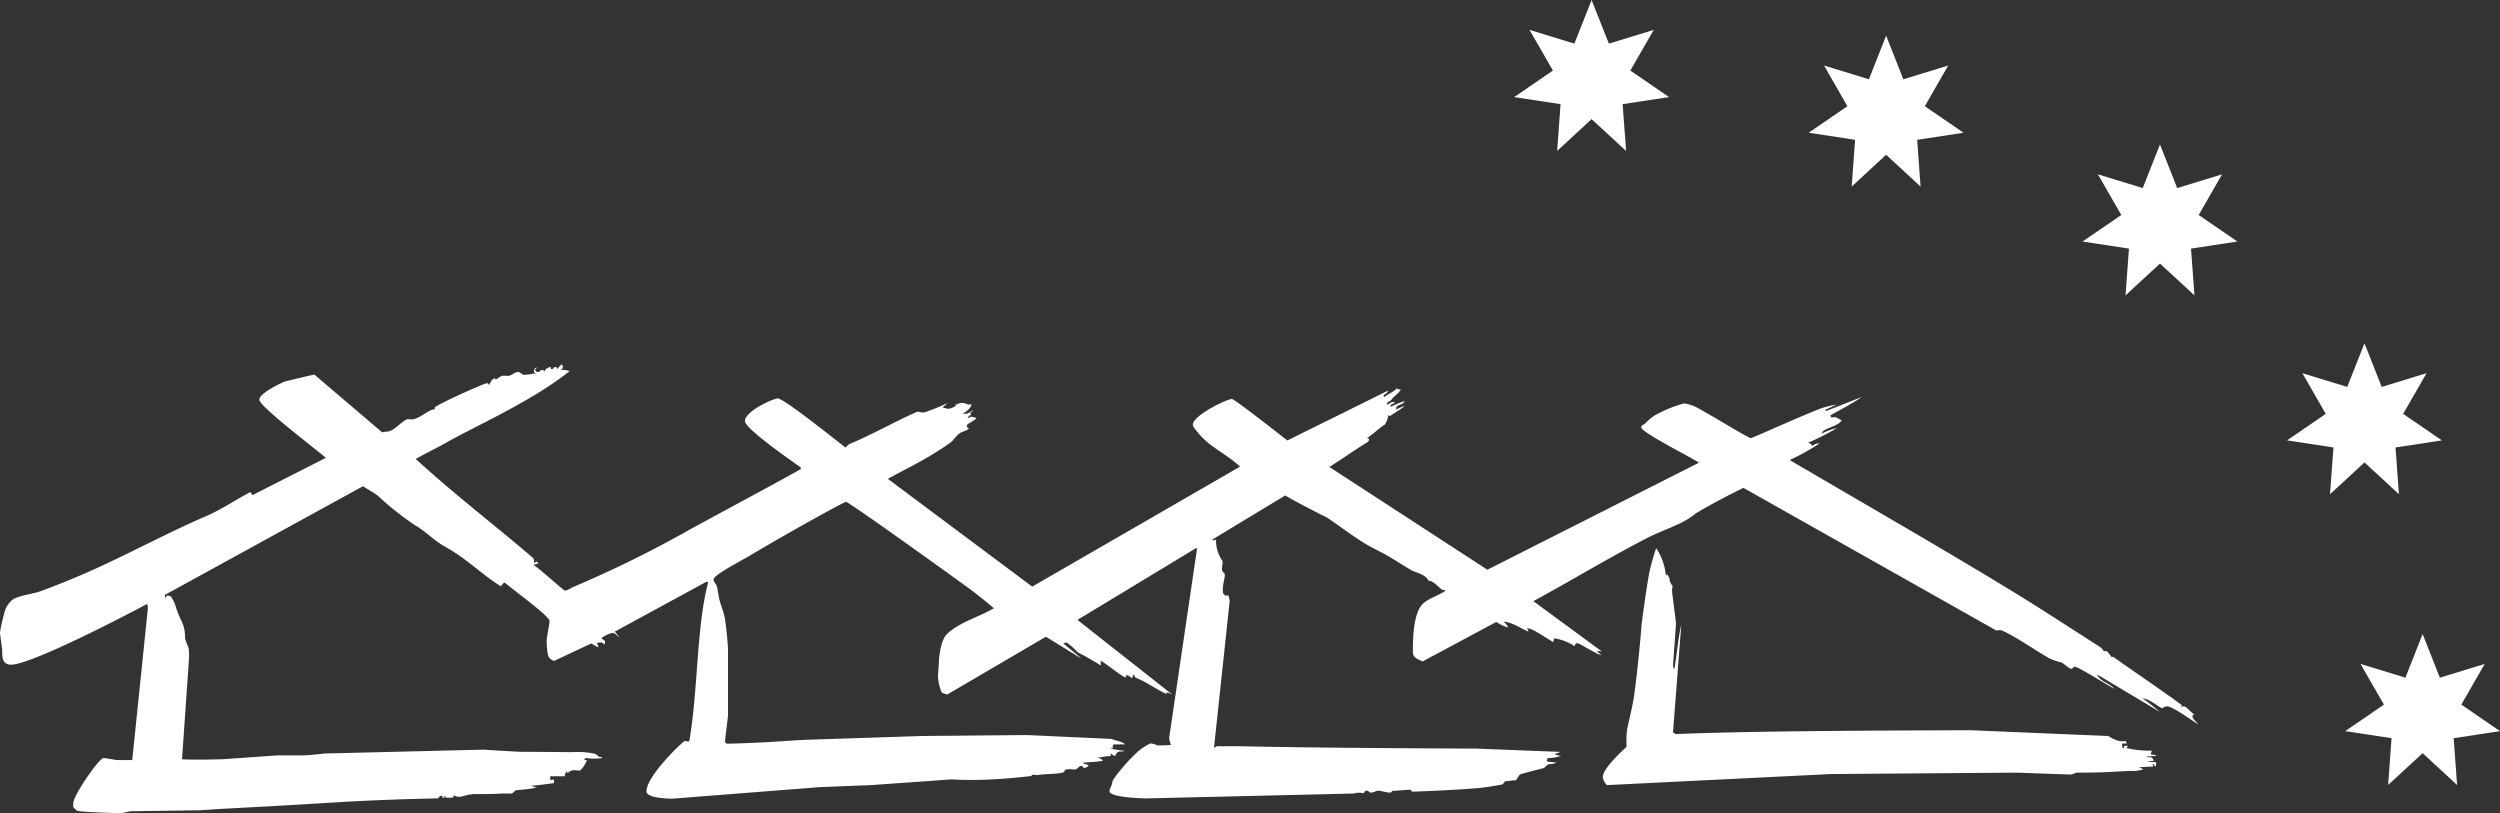
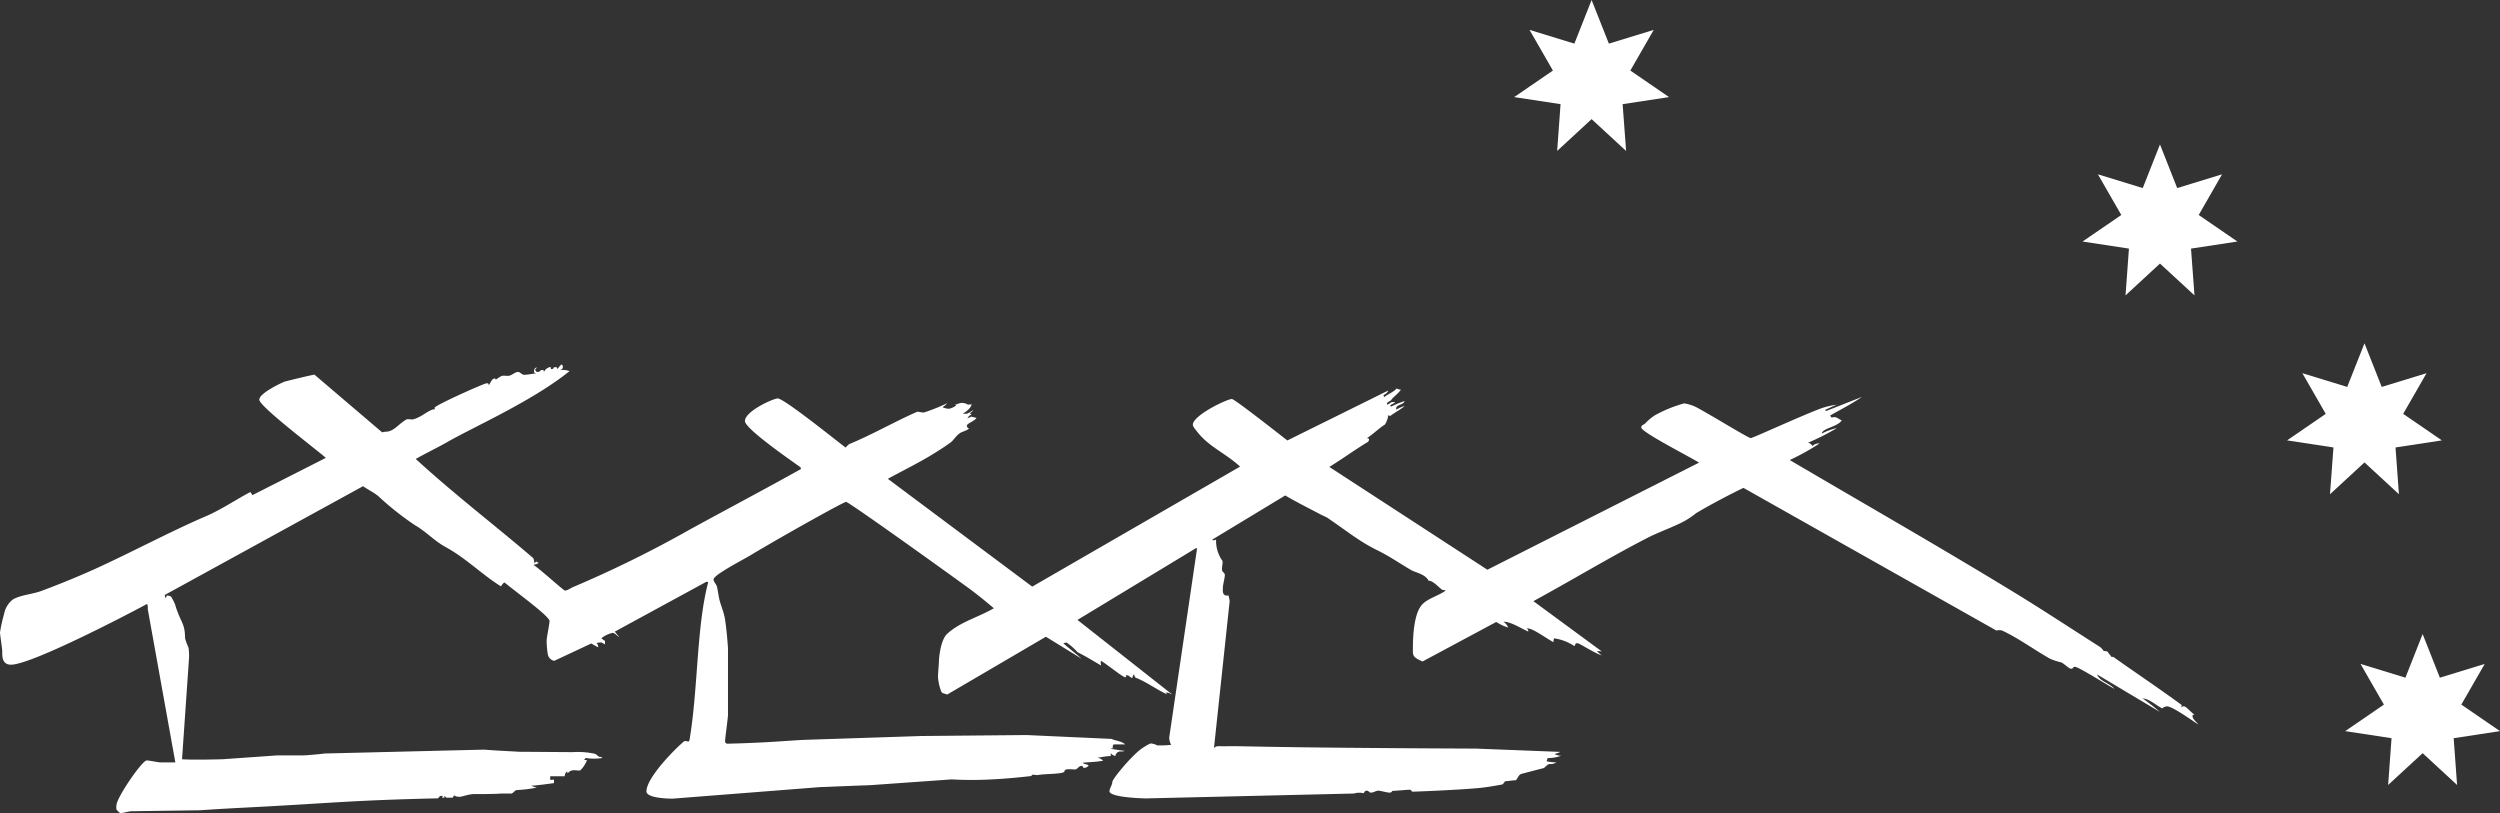
<svg xmlns="http://www.w3.org/2000/svg" viewBox="0 0 389.09 126.55">
  <rect x="0" y="0" width="389.09" height="126.55" fill="#333333" stroke="none" />
  <title>alpenchalet-icon</title>
  <g id="Ebene_2" data-name="Ebene 2">
    <g id="Ebene_1-2" data-name="Ebene 1">
-       <path d="M87.4,56.66c0,.21.2.06.2.44s-.33.43-.46.5a3.12,3.12,0,0,1,1.5.16C83.07,62.26,74.45,66.11,70,68.58c-1.72,1-3.54,1.86-5.3,2.85C71.18,77.33,76.79,81.55,83,86.87c.12.27.12.57.21.83.09-.13.14-.3.31-.3a.77.77,0,0,0,.35.21,2.63,2.63,0,0,1-.89.31c.43.08,4.74,4,4.94,4,.38,0,.92-.41,1.29-.56a179.29,179.29,0,0,0,18.25-9C113.1,79.27,119,76.16,124.65,73c0-.12,0-.21-.13-.32-.88-.66-8.58-5.91-8.58-7.15,0-1.53,4.43-3.52,5.1-3.52,1,0,9.52,6.88,10.57,7.65a3.74,3.74,0,0,1,.57-.55c3.27-1.32,7.19-3.55,10.51-5,.26-.11.78.17,1.21.06a31,31,0,0,0,3.53-1.42,3.39,3.39,0,0,1-.74.63,2.71,2.71,0,0,0,1,.24,2.67,2.67,0,0,0,1.12-.52,1.82,1.82,0,0,0-.15-.15c.53,0,.8-.54,2,0l-.45.15a4.38,4.38,0,0,1,1-.18c0,.43-.79,1.2-1.33,1.41.13.08.08.06.45.06s.64-.29,1.18-.57a1.6,1.6,0,0,1-.58.48.59.59,0,0,0,.3.14c-.41.33-.36.17-.7.72.14-.16.42-.15.61-.32l.84.2c-.31.52-1.5.85-1.5,1.22s.3.3.29.49c-.47.33-1,.42-1.37.66-.6.4-1,1.11-1.4,1.41-.77.58-1.83,1.26-2.71,1.8-2.25,1.39-4.75,2.61-7.11,3.9L160.65,91.3,193,72.62c-2.15-2-4.69-3-6.49-5.2-.35-.43-.86-1-.86-1.32,0-1.44,5.29-4,6.08-4,.41,0,7.15,5.3,8.63,6.45l15.72-7.78a1.24,1.24,0,0,1-.74.69.52.52,0,0,0,.09.34c.51-.4,1.67-.92,1.93-1.35a1.35,1.35,0,0,0,.68.19c-.53.74-1.26,1.18-1.57,1.68a4.87,4.87,0,0,0-.53.33s-.16.08,0,.35c.17-.14.46-.28.64-.42h.55c-.17.25-.47.25-.75.51,0,0,0,.08.09.21a15.68,15.68,0,0,1,2.13-.88c-.14.67-1.49.48-1.29,1.34a5.07,5.07,0,0,1,1.31-.57c-.62.54-1.52,1-2.24,1.54.13.09-.23-.08-.32-.1a3.58,3.58,0,0,1-.51,1.44c-.86.52-1.75,1.42-2.77,2.1a.43.43,0,0,0,.28.1.53.53,0,0,1-.17.51c-2.1,1.26-3.9,2.61-6,3.89l24.6,16L264.44,72c-2.07-1.24-9-4.76-9-5.47,0-.38.37-.39.62-.64a8.15,8.15,0,0,1,1.51-1.26,20.7,20.7,0,0,1,4.54-1.85,6.54,6.54,0,0,1,2,.65c2.74,1.5,8,4.75,8.36,4.75s7.31-3.24,10.92-4.61a11.56,11.56,0,0,1,2.5-.58c-.65.24-1.24.53-1.8.79,0,0,0,.07.1.2l5.6-2.21c-1.68,1.15-3.48,2.05-4.95,2.9l.15.25c.13.13.16,0,.53,0s.62.3,1.12.5c-.59,1-3.07,1.24-3.1,2.06a9.33,9.33,0,0,1,2.35-.86,36.25,36.25,0,0,1-4.49,2.28,1.06,1.06,0,0,1,.68.52,1.38,1.38,0,0,1,1.11-.4,38.72,38.72,0,0,1-4.64,2.58c11.36,6.68,23,13.33,34.31,20.22,4.7,2.85,9.47,6,13.95,8.85a2.63,2.63,0,0,1,.61.66c.12,0,.42,0,.59.09.17.29.47.58.59.8a.38.38,0,0,0,.28,0c3.48,2.47,7.08,4.87,10.65,7.49a.51.51,0,0,1-.1.4c.09,0,.09-.18.46-.18s1.15,1,1.65,1.28c-.22.07-.3-.08-.3.29s.58.85.89,1.24c-.13,0-3.93-2.81-4.86-2.81-.19,0-.84.22-.67.35-1-.44-1.93-1.46-3.16-1.6a29.74,29.74,0,0,1,2.69,2.11l-9.76-5.83c.47,1.12,1.86,1.3,2.71,2.24-.49-.19-5.57-3.42-6.14-3.42-.37,0-.22.3-.6.3s-1.13-.87-1.59-1a9.52,9.52,0,0,1-1.67-.55c-2.43-1.35-4.85-3.17-7.49-4.4a2,2,0,0,0-.89,0l-39.36-22.2c-2.44,1.19-5,2.54-7.34,3.92a12.68,12.68,0,0,1-2.14,1.41c-1.71.87-3.89,1.63-5.55,2.5-5.83,3-11.7,6.56-17.66,9.8l10.64,7.82c-.22,0-.48-.11-.74,0,.13.09.41.37.74.62-1.29-.41-3.44-1.9-3.82-1.9s-.24.28-.45.45a7.63,7.63,0,0,0-3.13-1.2c-.11.13-.09.37-.13.59-1.43-.79-3.29-2.24-4.17-2.14a.5.5,0,0,1,.27.49c-1.12-.47-2.64-1.51-3.87-1.54a2.18,2.18,0,0,1,.74.92,7.37,7.37,0,0,1-1.86-.87l-11.47,6.15c-1.68-.72-1.5-1-1.5-2.18,0-2,.21-5.34,1.41-6.65.91-1,2.52-1.36,3.69-2.2-.13-.09-.4-.08-.56-.14-.71-.53-1.37-1.38-2.11-1.41-.47-1-2-1.25-2.69-1.64-1.94-1.13-3.3-2.12-5.4-3.15-2.74-1.35-4.79-3.06-7.66-5-.28-.17-.67-.31-1.19-.59-1.71-.9-3.6-1.84-5.36-2.88l-11.34,6.86c0,.11.2.2.58,0a5.34,5.34,0,0,0,1,3.34c.06.46-.17,1.06-.05,1.51,0,.18.41.31.41.69s-.3,1.5-.3,1.87-.22,1.5.87,1.29a8.24,8.24,0,0,1,.18.89l-2.45,22.93c.23-.51,1-.32,1.62-.34,3.3-.09,4.05.21,39.16.36l13.12.51a2.89,2.89,0,0,1-.9.32,2,2,0,0,0,1.05.28,6,6,0,0,1-2.12.36c0,.1-.13.4-.15.51a9.53,9.53,0,0,0,1.51.17,1.62,1.62,0,0,1-1,.25c-.38,0-.64.43-.95.63-1.06.26-2.31.6-3.46.9-.49.13-.56.69-.89,1-.48,0-1.07.12-1.65.15-.13.1-.29.41-.45.5-1.22.22-2.44.44-3.62.55-3.43.32-9.91.57-10.28.57s-.15-.3-.53-.3-1.79.15-2.67.18c-.13.1-.1.27-.48.27s-1.35-.3-1.72-.3-.75.3-1.13.3-.3-.3-.67-.3-.34.28-.51.39a3,3,0,0,0-1.5.05l-32.34.76c-.28,0-5.7-.12-5.7-1.13,0-.37.45-1,.45-1.42s2.2-3.08,3.51-4.3a8.57,8.57,0,0,1,2.42-1.7,2.43,2.43,0,0,1,1.06.3,14.9,14.9,0,0,0,2.16-.09,2.68,2.68,0,0,1-.3-1.12L186.3,85.4s-.08-.1-.14-.1L167.69,96.48l14.7,11.57c-.22,0-.37-.25-.75-.25s-.17,0,0,.27c-1.52-.69-3.31-2-4.88-2.59-.17-.09-.19-.4-.28-.53a1.39,1.39,0,0,0-.26.59c-.38-.15-.49-.44-.87-.44s.15.3-.22.3-2.59-1.81-3.75-2.55c-.1.13-.09.34,0,.73-1.29-.75-2.49-1.49-3.66-2.06A9.87,9.87,0,0,0,166,100l-.52.1c.88.82,1.92,1.56,2.84,2.42-1.91-1.19-3.85-2.38-5.54-3.42l-15.37,9c-.34-.16-.78-.14-.93-.5a8.08,8.08,0,0,1-.5-2.28c0-.37.15-2,.15-2.4s.23-3.28,1.26-4.25c2-1.86,4.78-2.56,7.29-4-1.17-1-2.59-2.16-4-3.19-6.2-4.5-18.63-13.37-19-13.37s-9.92,5.33-14.81,8.27c-1.18.72-5.82,3.09-5.82,3.8,0,.38.43.7.55,1.19.16.73.24,1.53.44,2.24s.59,1.66.76,2.56c.26,1.46.5,4.46.5,4.83V111.3c0,.38-.45,3.62-.45,4s.13.32.26.45c6.27-.15,9.11-.45,12-.6l18.3-.6,16.35-.15,13.22.6c.61.3,1.52.31,2.15.86h-1.82c0,.11-.13,0-.13.41s.08.08.23.15c-.15.08-.4,0-.53.13.69.1,1.58.25,2.18.32a1.78,1.78,0,0,1-.75.08.8.8,0,0,0-.72.74c-.24-.16-.55-.18-.67-.45-.11,0,0,.23-.06.43-.65,0-1.39.17-2.08.26a1.41,1.41,0,0,1,.9.47c-1.11.2-2.16.2-3.16.31.15.23.57.19.91.4a.76.76,0,0,1-.67.39c-.38,0-.08-.3-.45-.3s-.6.46-.88.54-1.75-.23-1.75.28-3.1.37-4.26.62c-.13,0-.45-.09-.73-.06a.82.82,0,0,0-.2.2c-1.93.22-4,.42-6.13.52a54.25,54.25,0,0,1-6.23,0l-12.67.9c-4.2.15-7.43.3-7.8.3l-23,1.8c-.9,0-4.05-.12-4.05-1.13,0-2.14,4.46-6.64,5.9-7.83.16,0,.53,0,.63.11a2.83,2.83,0,0,0,.17-.26c1.35-8,1.09-17.74,2.91-24.55a.36.36,0,0,0-.29-.09L95.69,98.3c.15.24.58.67.68.87-.35-.24-.67-.67-1.05-.67a4.51,4.51,0,0,0-1.73.83c.13.09.38.37.57.39v.57c-.24-.17-.39-.17-.51-.3a2.75,2.75,0,0,0-.8.08,1,1,0,0,1,.26.67c-.37-.15-.82-.45-1.09-.59l-5.76,2.7a1.27,1.27,0,0,1-1-1,13.22,13.22,0,0,1-.18-2.19c0-.38.45-2.63.45-3,0-.75-5.17-4.48-7-6-.13,0-.36.27-.56.6-2.91-1.8-5.42-4.37-8.6-6.11-1.71-.92-3.06-2.42-4.77-3.4a45.27,45.27,0,0,1-5.75-4.56c-.67-.54-1.49-.93-2.35-1.52L25.64,92.6l.11.5c.07-.13.2-.23.22-.43a1.72,1.72,0,0,1,.65.18,8.16,8.16,0,0,1,.62,1.2c.84,2.85,1.56,2.87,1.56,5.27a9.39,9.39,0,0,0,.54,1.48,8.35,8.35,0,0,1,.06,1.9l-1.07,15.47c2.05.13,5.87,0,6.24,0l8.55-.6h4c.38,0,2.26-.15,3.47-.3l24.75-.6c1.81.15,3.61.22,5.41.33.3,0,8.09.06,8.39.06a12.35,12.35,0,0,1,3.41.25c.46.13.47.54,1,.5l.21.16a8.17,8.17,0,0,1-2.59,0l-.26.24c.13.09.23.07.45.11a4.81,4.81,0,0,1-1,1.54c-.36.24-1.41-.36-2,.51l-.09-.3a.83.83,0,0,0-.37.75H85.63v.51c.14.12.39,0,.59,0v.55c-1.24.17-2.44.33-3.58.42.26.06.53.21.91.28a21.52,21.52,0,0,1-3.08.38c-.37,0-.6.54-.9.54s-1,0-1.49,0c-1.35.09-2.86.09-4.36.09-.75,0-1.8.42-2.17.42s-.75-.08-.73-.18c-.19,0-.13-.09-.36.32h-1l-.27-.29c-.1.12.15.3-.22.3s.15-.3-.23-.3-.41.28-.58.39c-11.77.26-16.46.69-24.46,1.14-4.18.25-8.4.42-12.6.72l-10.66.15c-.37,0-1.35.3-1.72.3s-5.95-.16-6.71-.37a3,3,0,0,1-.6-.58,2.31,2.31,0,0,1,0-.63c0-1.18,4-7,4.72-7,.38,0,1.75.3,2.12.31h2.33L23,94.82a1.93,1.93,0,0,0-.1-.83c-1.44.79-17.84,9.46-21.2,9.46-1.44,0-1.35-1.45-1.35-2S0,98.8,0,98.42a24.47,24.47,0,0,1,.64-2.87A3.72,3.72,0,0,1,2,93.3c1.2-.7,2.88-.78,4.36-1.3,2.7-1,5.45-2.12,8.09-3.3,5.67-2.55,12.08-6,17.7-8.4,2.29-1,4.5-2.49,6.76-3.7.17,0,.21.31.4.45l11.4-5.79c-1.72-1.51-10.35-8-10.35-9.06s3.75-2.75,3.95-2.81c1.49-.38,3.16-.79,4.62-1.09l10.56,9c.26-.14.74-.07,1.13-.2,1-.34,1.68-1.33,2.73-1.86a5.08,5.08,0,0,1,.78.05,3.09,3.09,0,0,0,1-.35c.81-.34,1.79-1.24,2.51-1.24.11,0,0-.11,0-.23,0-.37,7.72-3.82,8.1-3.82s.27.17.36.3c.25-.42.43-.89.72-1s.24,0,.35.14a6.1,6.1,0,0,1,.86-.56c.42-.15.94.06,1.35-.09s.86-.55,1.23-.55.6.45,1,.45a14.74,14.74,0,0,0,1.8-.25c-.13-.07-.3,0-.3-.35s.17-.43.4-.59c0,.21-.13.27-.25.36.12.1.07.38.45.38s.3-.3.67-.3.2.17.29.3a1.29,1.29,0,0,1,.91-.75c.38,0-.07.3.3.3s.15-.3.53-.3.27.17.37.3a3.09,3.09,0,0,1,.63-.74Z" style="fill:#fff" />
-       <path d="M257.75,85.3a9,9,0,0,1,1.52,4.35.73.73,0,0,0,.12-.3,1.45,1.45,0,0,1,.49,1.11,3,3,0,0,0,.45.75,2.29,2.29,0,0,0-.09.84c0,.37.6,4.57.6,5s-.45,6.15-.45,6.52a.68.68,0,0,0,.2.53c.4-2.19.55-4.59,1.08-6.9L260.38,114c.14.12.28.12.41.25,12.79-.53,34.58-.55,45.87-.6l21.45.9c.05,0,1.53,1.11,2.73.75a1.06,1.06,0,0,0,.19.42h-.63s-.12-.12-.12.25a.59.59,0,0,0,.23.53c.09-.13.07-.23.09-.43h.56c0,.2-.15.26-.28.33a14.49,14.49,0,0,0,4,.42c0,.2-.13.35-.15.6a4.42,4.42,0,0,1,1,.2c-.6.08-1.18.07-1.73.16.42.21,1-.2,1.19.64a6.11,6.11,0,0,0-1,.1,6.78,6.78,0,0,0,1.31.08c.17.17,0,.52,0,.74-.24-.17-.24-.32-.36-.45s-.05.23-.07.43a21.92,21.92,0,0,0-2.23.12,2.93,2.93,0,0,1,.75.3,9.92,9.92,0,0,1-1.12.24c-2.94,0-3.25.27-9.15.27-.32,0-.75.3-1.05.3l-8.4-.3-28.95.22-34.82,1.72a2.17,2.17,0,0,1-.65-1.27c0-1.31,3.21-4.26,3.7-4.67a18.49,18.49,0,0,1,.05-2.45c0-.38.9-3.82,1.14-5.64.49-3.41,1.11-10.11,1.11-10.49s.73-5.75,1.24-8.56a39.55,39.55,0,0,1,1.07-3.81Z" style="fill:#fff;fill-rule:evenodd" />
+       <path d="M87.4,56.66c0,.21.2.06.2.44s-.33.43-.46.5a3.12,3.12,0,0,1,1.5.16C83.07,62.26,74.45,66.11,70,68.58c-1.72,1-3.54,1.86-5.3,2.85C71.18,77.33,76.79,81.55,83,86.87c.12.27.12.57.21.83.09-.13.14-.3.31-.3a.77.77,0,0,0,.35.21,2.63,2.63,0,0,1-.89.31c.43.08,4.74,4,4.94,4,.38,0,.92-.41,1.29-.56a179.29,179.29,0,0,0,18.25-9C113.1,79.27,119,76.16,124.65,73c0-.12,0-.21-.13-.32-.88-.66-8.58-5.91-8.58-7.15,0-1.53,4.43-3.52,5.1-3.52,1,0,9.52,6.88,10.57,7.65a3.74,3.74,0,0,1,.57-.55c3.27-1.32,7.19-3.55,10.51-5,.26-.11.78.17,1.21.06a31,31,0,0,0,3.53-1.42,3.39,3.39,0,0,1-.74.63,2.71,2.71,0,0,0,1,.24,2.67,2.67,0,0,0,1.12-.52,1.82,1.82,0,0,0-.15-.15c.53,0,.8-.54,2,0l-.45.15a4.38,4.38,0,0,1,1-.18c0,.43-.79,1.2-1.33,1.41.13.08.08.06.45.06s.64-.29,1.18-.57a1.6,1.6,0,0,1-.58.48.59.59,0,0,0,.3.14c-.41.33-.36.17-.7.72.14-.16.42-.15.61-.32l.84.2c-.31.52-1.5.85-1.5,1.22s.3.3.29.49c-.47.33-1,.42-1.37.66-.6.4-1,1.11-1.4,1.41-.77.58-1.83,1.26-2.71,1.8-2.25,1.39-4.75,2.61-7.11,3.9L160.65,91.3,193,72.62c-2.15-2-4.69-3-6.49-5.2-.35-.43-.86-1-.86-1.32,0-1.44,5.29-4,6.08-4,.41,0,7.15,5.3,8.63,6.45l15.72-7.78a1.24,1.24,0,0,1-.74.69.52.52,0,0,0,.09.34c.51-.4,1.67-.92,1.93-1.35a1.35,1.35,0,0,0,.68.19c-.53.74-1.26,1.18-1.57,1.68a4.87,4.87,0,0,0-.53.33s-.16.08,0,.35c.17-.14.46-.28.64-.42h.55c-.17.25-.47.25-.75.51,0,0,0,.08.09.21a15.68,15.68,0,0,1,2.13-.88c-.14.67-1.49.48-1.29,1.34a5.07,5.07,0,0,1,1.31-.57c-.62.54-1.52,1-2.24,1.54.13.09-.23-.08-.32-.1a3.58,3.58,0,0,1-.51,1.44c-.86.52-1.75,1.42-2.77,2.1a.43.43,0,0,0,.28.1.53.53,0,0,1-.17.51c-2.1,1.26-3.9,2.61-6,3.89l24.6,16L264.44,72c-2.07-1.24-9-4.76-9-5.47,0-.38.37-.39.62-.64a8.15,8.15,0,0,1,1.51-1.26,20.7,20.7,0,0,1,4.54-1.85,6.54,6.54,0,0,1,2,.65c2.74,1.5,8,4.75,8.36,4.75s7.31-3.24,10.92-4.61a11.56,11.56,0,0,1,2.5-.58c-.65.24-1.24.53-1.8.79,0,0,0,.07.1.2l5.6-2.21c-1.68,1.15-3.48,2.05-4.95,2.9l.15.25c.13.13.16,0,.53,0s.62.3,1.12.5c-.59,1-3.07,1.24-3.1,2.06a9.33,9.33,0,0,1,2.35-.86,36.25,36.25,0,0,1-4.49,2.28,1.06,1.06,0,0,1,.68.52,1.38,1.38,0,0,1,1.11-.4,38.72,38.72,0,0,1-4.64,2.58c11.36,6.68,23,13.33,34.31,20.22,4.7,2.85,9.47,6,13.95,8.85a2.63,2.63,0,0,1,.61.66c.12,0,.42,0,.59.09.17.29.47.58.59.8a.38.38,0,0,0,.28,0c3.48,2.47,7.08,4.87,10.65,7.49a.51.51,0,0,1-.1.4c.09,0,.09-.18.46-.18s1.15,1,1.65,1.28c-.22.07-.3-.08-.3.29s.58.85.89,1.24c-.13,0-3.93-2.81-4.86-2.81-.19,0-.84.22-.67.35-1-.44-1.93-1.46-3.16-1.6a29.74,29.74,0,0,1,2.69,2.11l-9.76-5.83c.47,1.12,1.86,1.3,2.71,2.24-.49-.19-5.57-3.42-6.14-3.42-.37,0-.22.3-.6.3s-1.13-.87-1.59-1a9.52,9.52,0,0,1-1.67-.55c-2.43-1.35-4.85-3.17-7.49-4.4a2,2,0,0,0-.89,0l-39.36-22.2c-2.44,1.19-5,2.54-7.34,3.92a12.68,12.68,0,0,1-2.14,1.41c-1.71.87-3.89,1.63-5.55,2.5-5.83,3-11.7,6.56-17.66,9.8l10.64,7.82c-.22,0-.48-.11-.74,0,.13.09.41.37.74.62-1.29-.41-3.44-1.9-3.82-1.9s-.24.28-.45.45a7.63,7.63,0,0,0-3.13-1.2c-.11.13-.09.37-.13.59-1.43-.79-3.29-2.24-4.17-2.14a.5.5,0,0,1,.27.49c-1.12-.47-2.64-1.51-3.87-1.54a2.18,2.18,0,0,1,.74.92,7.37,7.37,0,0,1-1.86-.87l-11.47,6.15c-1.68-.72-1.5-1-1.5-2.18,0-2,.21-5.34,1.41-6.65.91-1,2.52-1.36,3.69-2.2-.13-.09-.4-.08-.56-.14-.71-.53-1.37-1.38-2.11-1.41-.47-1-2-1.25-2.69-1.64-1.94-1.13-3.3-2.12-5.4-3.15-2.74-1.35-4.79-3.06-7.66-5-.28-.17-.67-.31-1.19-.59-1.71-.9-3.6-1.84-5.36-2.88l-11.34,6.86c0,.11.2.2.58,0a5.34,5.34,0,0,0,1,3.34c.06.46-.17,1.06-.05,1.51,0,.18.41.31.41.69s-.3,1.5-.3,1.87-.22,1.5.87,1.29a8.24,8.24,0,0,1,.18.89l-2.45,22.93c.23-.51,1-.32,1.62-.34,3.3-.09,4.05.21,39.16.36l13.12.51a2.89,2.89,0,0,1-.9.32,2,2,0,0,0,1.05.28,6,6,0,0,1-2.12.36c0,.1-.13.4-.15.51a9.53,9.53,0,0,0,1.51.17,1.62,1.62,0,0,1-1,.25c-.38,0-.64.43-.95.63-1.06.26-2.31.6-3.46.9-.49.13-.56.69-.89,1-.48,0-1.07.12-1.65.15-.13.1-.29.41-.45.5-1.22.22-2.44.44-3.62.55-3.43.32-9.91.57-10.28.57s-.15-.3-.53-.3-1.79.15-2.67.18c-.13.1-.1.27-.48.27s-1.35-.3-1.72-.3-.75.3-1.13.3-.3-.3-.67-.3-.34.28-.51.39a3,3,0,0,0-1.5.05l-32.34.76c-.28,0-5.7-.12-5.7-1.13,0-.37.45-1,.45-1.42s2.2-3.08,3.51-4.3a8.57,8.57,0,0,1,2.42-1.7,2.43,2.43,0,0,1,1.06.3,14.9,14.9,0,0,0,2.16-.09,2.68,2.68,0,0,1-.3-1.12L186.3,85.4s-.08-.1-.14-.1L167.69,96.48l14.7,11.57c-.22,0-.37-.25-.75-.25s-.17,0,0,.27c-1.52-.69-3.31-2-4.88-2.59-.17-.09-.19-.4-.28-.53a1.39,1.39,0,0,0-.26.59c-.38-.15-.49-.44-.87-.44s.15.3-.22.3-2.59-1.81-3.75-2.55c-.1.13-.09.34,0,.73-1.29-.75-2.49-1.49-3.66-2.06A9.87,9.87,0,0,0,166,100l-.52.1c.88.82,1.92,1.56,2.84,2.42-1.91-1.19-3.85-2.38-5.54-3.42l-15.37,9c-.34-.16-.78-.14-.93-.5a8.08,8.08,0,0,1-.5-2.28c0-.37.15-2,.15-2.4s.23-3.28,1.26-4.25c2-1.86,4.78-2.56,7.29-4-1.17-1-2.59-2.16-4-3.19-6.2-4.5-18.63-13.37-19-13.37s-9.92,5.33-14.81,8.27c-1.18.72-5.82,3.09-5.82,3.8,0,.38.43.7.55,1.19.16.73.24,1.53.44,2.24s.59,1.66.76,2.56c.26,1.46.5,4.46.5,4.83V111.3c0,.38-.45,3.62-.45,4s.13.32.26.45c6.27-.15,9.11-.45,12-.6l18.3-.6,16.35-.15,13.22.6c.61.3,1.52.31,2.15.86h-1.82c0,.11-.13,0-.13.41s.08.08.23.15c-.15.08-.4,0-.53.13.69.1,1.58.25,2.18.32a1.78,1.78,0,0,1-.75.08.8.8,0,0,0-.72.74c-.24-.16-.55-.18-.67-.45-.11,0,0,.23-.06.43-.65,0-1.39.17-2.08.26a1.41,1.41,0,0,1,.9.47c-1.11.2-2.16.2-3.16.31.15.23.57.19.91.4a.76.76,0,0,1-.67.39c-.38,0-.08-.3-.45-.3s-.6.46-.88.54-1.75-.23-1.75.28-3.1.37-4.26.62c-.13,0-.45-.09-.73-.06a.82.82,0,0,0-.2.2c-1.93.22-4,.42-6.13.52a54.25,54.25,0,0,1-6.23,0l-12.67.9c-4.2.15-7.43.3-7.8.3l-23,1.8c-.9,0-4.05-.12-4.05-1.13,0-2.14,4.46-6.64,5.9-7.83.16,0,.53,0,.63.11a2.83,2.83,0,0,0,.17-.26c1.35-8,1.09-17.74,2.91-24.55a.36.36,0,0,0-.29-.09L95.69,98.3c.15.24.58.67.68.87-.35-.24-.67-.67-1.05-.67a4.51,4.51,0,0,0-1.73.83c.13.09.38.37.57.39v.57c-.24-.17-.39-.17-.51-.3a2.75,2.75,0,0,0-.8.08,1,1,0,0,1,.26.67c-.37-.15-.82-.45-1.09-.59l-5.76,2.7a1.27,1.27,0,0,1-1-1,13.22,13.22,0,0,1-.18-2.19c0-.38.45-2.63.45-3,0-.75-5.17-4.48-7-6-.13,0-.36.27-.56.6-2.91-1.8-5.42-4.37-8.6-6.11-1.71-.92-3.06-2.42-4.77-3.4a45.27,45.27,0,0,1-5.75-4.56c-.67-.54-1.49-.93-2.35-1.52L25.64,92.6l.11.5c.07-.13.2-.23.22-.43a1.72,1.72,0,0,1,.65.18,8.16,8.16,0,0,1,.62,1.2c.84,2.85,1.56,2.87,1.56,5.27a9.39,9.39,0,0,0,.54,1.48,8.35,8.35,0,0,1,.06,1.9l-1.07,15.47c2.05.13,5.87,0,6.24,0l8.55-.6h4c.38,0,2.26-.15,3.47-.3l24.75-.6c1.81.15,3.61.22,5.41.33.3,0,8.09.06,8.39.06a12.35,12.35,0,0,1,3.41.25c.46.13.47.54,1,.5l.21.16a8.17,8.17,0,0,1-2.59,0l-.26.24c.13.09.23.07.45.11a4.81,4.81,0,0,1-1,1.54c-.36.24-1.41-.36-2,.51l-.09-.3a.83.83,0,0,0-.37.75H85.63v.51c.14.12.39,0,.59,0v.55c-1.24.17-2.44.33-3.58.42.26.06.53.21.91.28a21.52,21.52,0,0,1-3.08.38c-.37,0-.6.54-.9.54s-1,0-1.49,0c-1.35.09-2.86.09-4.36.09-.75,0-1.8.42-2.17.42s-.75-.08-.73-.18c-.19,0-.13-.09-.36.32h-1l-.27-.29c-.1.12.15.3-.22.3s.15-.3-.23-.3-.41.28-.58.39c-11.77.26-16.46.69-24.46,1.14-4.18.25-8.4.42-12.6.72l-10.66.15c-.37,0-1.35.3-1.72.3a3,3,0,0,1-.6-.58,2.31,2.31,0,0,1,0-.63c0-1.18,4-7,4.72-7,.38,0,1.75.3,2.12.31h2.33L23,94.82a1.93,1.93,0,0,0-.1-.83c-1.44.79-17.84,9.46-21.2,9.46-1.44,0-1.35-1.45-1.35-2S0,98.8,0,98.42a24.47,24.47,0,0,1,.64-2.87A3.72,3.72,0,0,1,2,93.3c1.2-.7,2.88-.78,4.36-1.3,2.7-1,5.45-2.12,8.09-3.3,5.67-2.55,12.08-6,17.7-8.4,2.29-1,4.5-2.49,6.76-3.7.17,0,.21.31.4.45l11.4-5.79c-1.72-1.51-10.35-8-10.35-9.06s3.75-2.75,3.95-2.81c1.49-.38,3.16-.79,4.62-1.09l10.56,9c.26-.14.74-.07,1.13-.2,1-.34,1.68-1.33,2.73-1.86a5.08,5.08,0,0,1,.78.05,3.09,3.09,0,0,0,1-.35c.81-.34,1.79-1.24,2.51-1.24.11,0,0-.11,0-.23,0-.37,7.72-3.82,8.1-3.82s.27.17.36.3c.25-.42.43-.89.72-1s.24,0,.35.14a6.1,6.1,0,0,1,.86-.56c.42-.15.94.06,1.35-.09s.86-.55,1.23-.55.6.45,1,.45a14.74,14.74,0,0,0,1.8-.25c-.13-.07-.3,0-.3-.35s.17-.43.4-.59c0,.21-.13.27-.25.36.12.1.07.38.45.38s.3-.3.67-.3.2.17.29.3a1.29,1.29,0,0,1,.91-.75c.38,0-.07.3.3.3s.15-.3.53-.3.27.17.37.3a3.09,3.09,0,0,1,.63-.74Z" style="fill:#fff" />
      <polygon points="247.71 0 250.4 6.79 257.38 4.65 253.74 10.98 259.76 15.11 252.54 16.21 253.08 23.49 247.71 18.54 242.35 23.49 242.88 16.21 235.66 15.11 241.69 10.98 238.05 4.65 245.03 6.79 247.71 0" style="fill:#fff" />
-       <polygon points="293.55 5.55 296.23 12.34 303.21 10.2 299.57 16.53 305.6 20.66 298.38 21.76 298.91 29.04 293.55 24.08 288.19 29.04 288.72 21.76 281.5 20.66 287.52 16.53 283.89 10.2 290.87 12.34 293.55 5.55" style="fill:#fff" />
      <polygon points="336.17 22.48 338.85 29.27 345.83 27.13 342.2 33.46 348.22 37.59 341 38.69 341.54 45.97 336.17 41.02 330.81 45.97 331.34 38.69 324.12 37.59 330.15 33.46 326.51 27.13 333.49 29.27 336.17 22.48" style="fill:#fff" />
      <polygon points="377.05 98.68 379.73 105.47 386.71 103.33 383.07 109.66 389.09 113.79 381.88 114.89 382.41 122.17 377.05 117.22 371.68 122.17 372.21 114.89 365 113.79 371.02 109.66 367.38 103.33 374.37 105.47 377.05 98.68" style="fill:#fff" />
      <polygon points="368 53.43 370.68 60.22 377.66 58.08 374.02 64.41 380.04 68.54 372.83 69.64 373.36 76.92 368 71.97 362.63 76.92 363.17 69.64 355.95 68.54 361.97 64.41 358.33 58.08 365.31 60.22 368 53.43" style="fill:#fff" />
    </g>
  </g>
</svg>